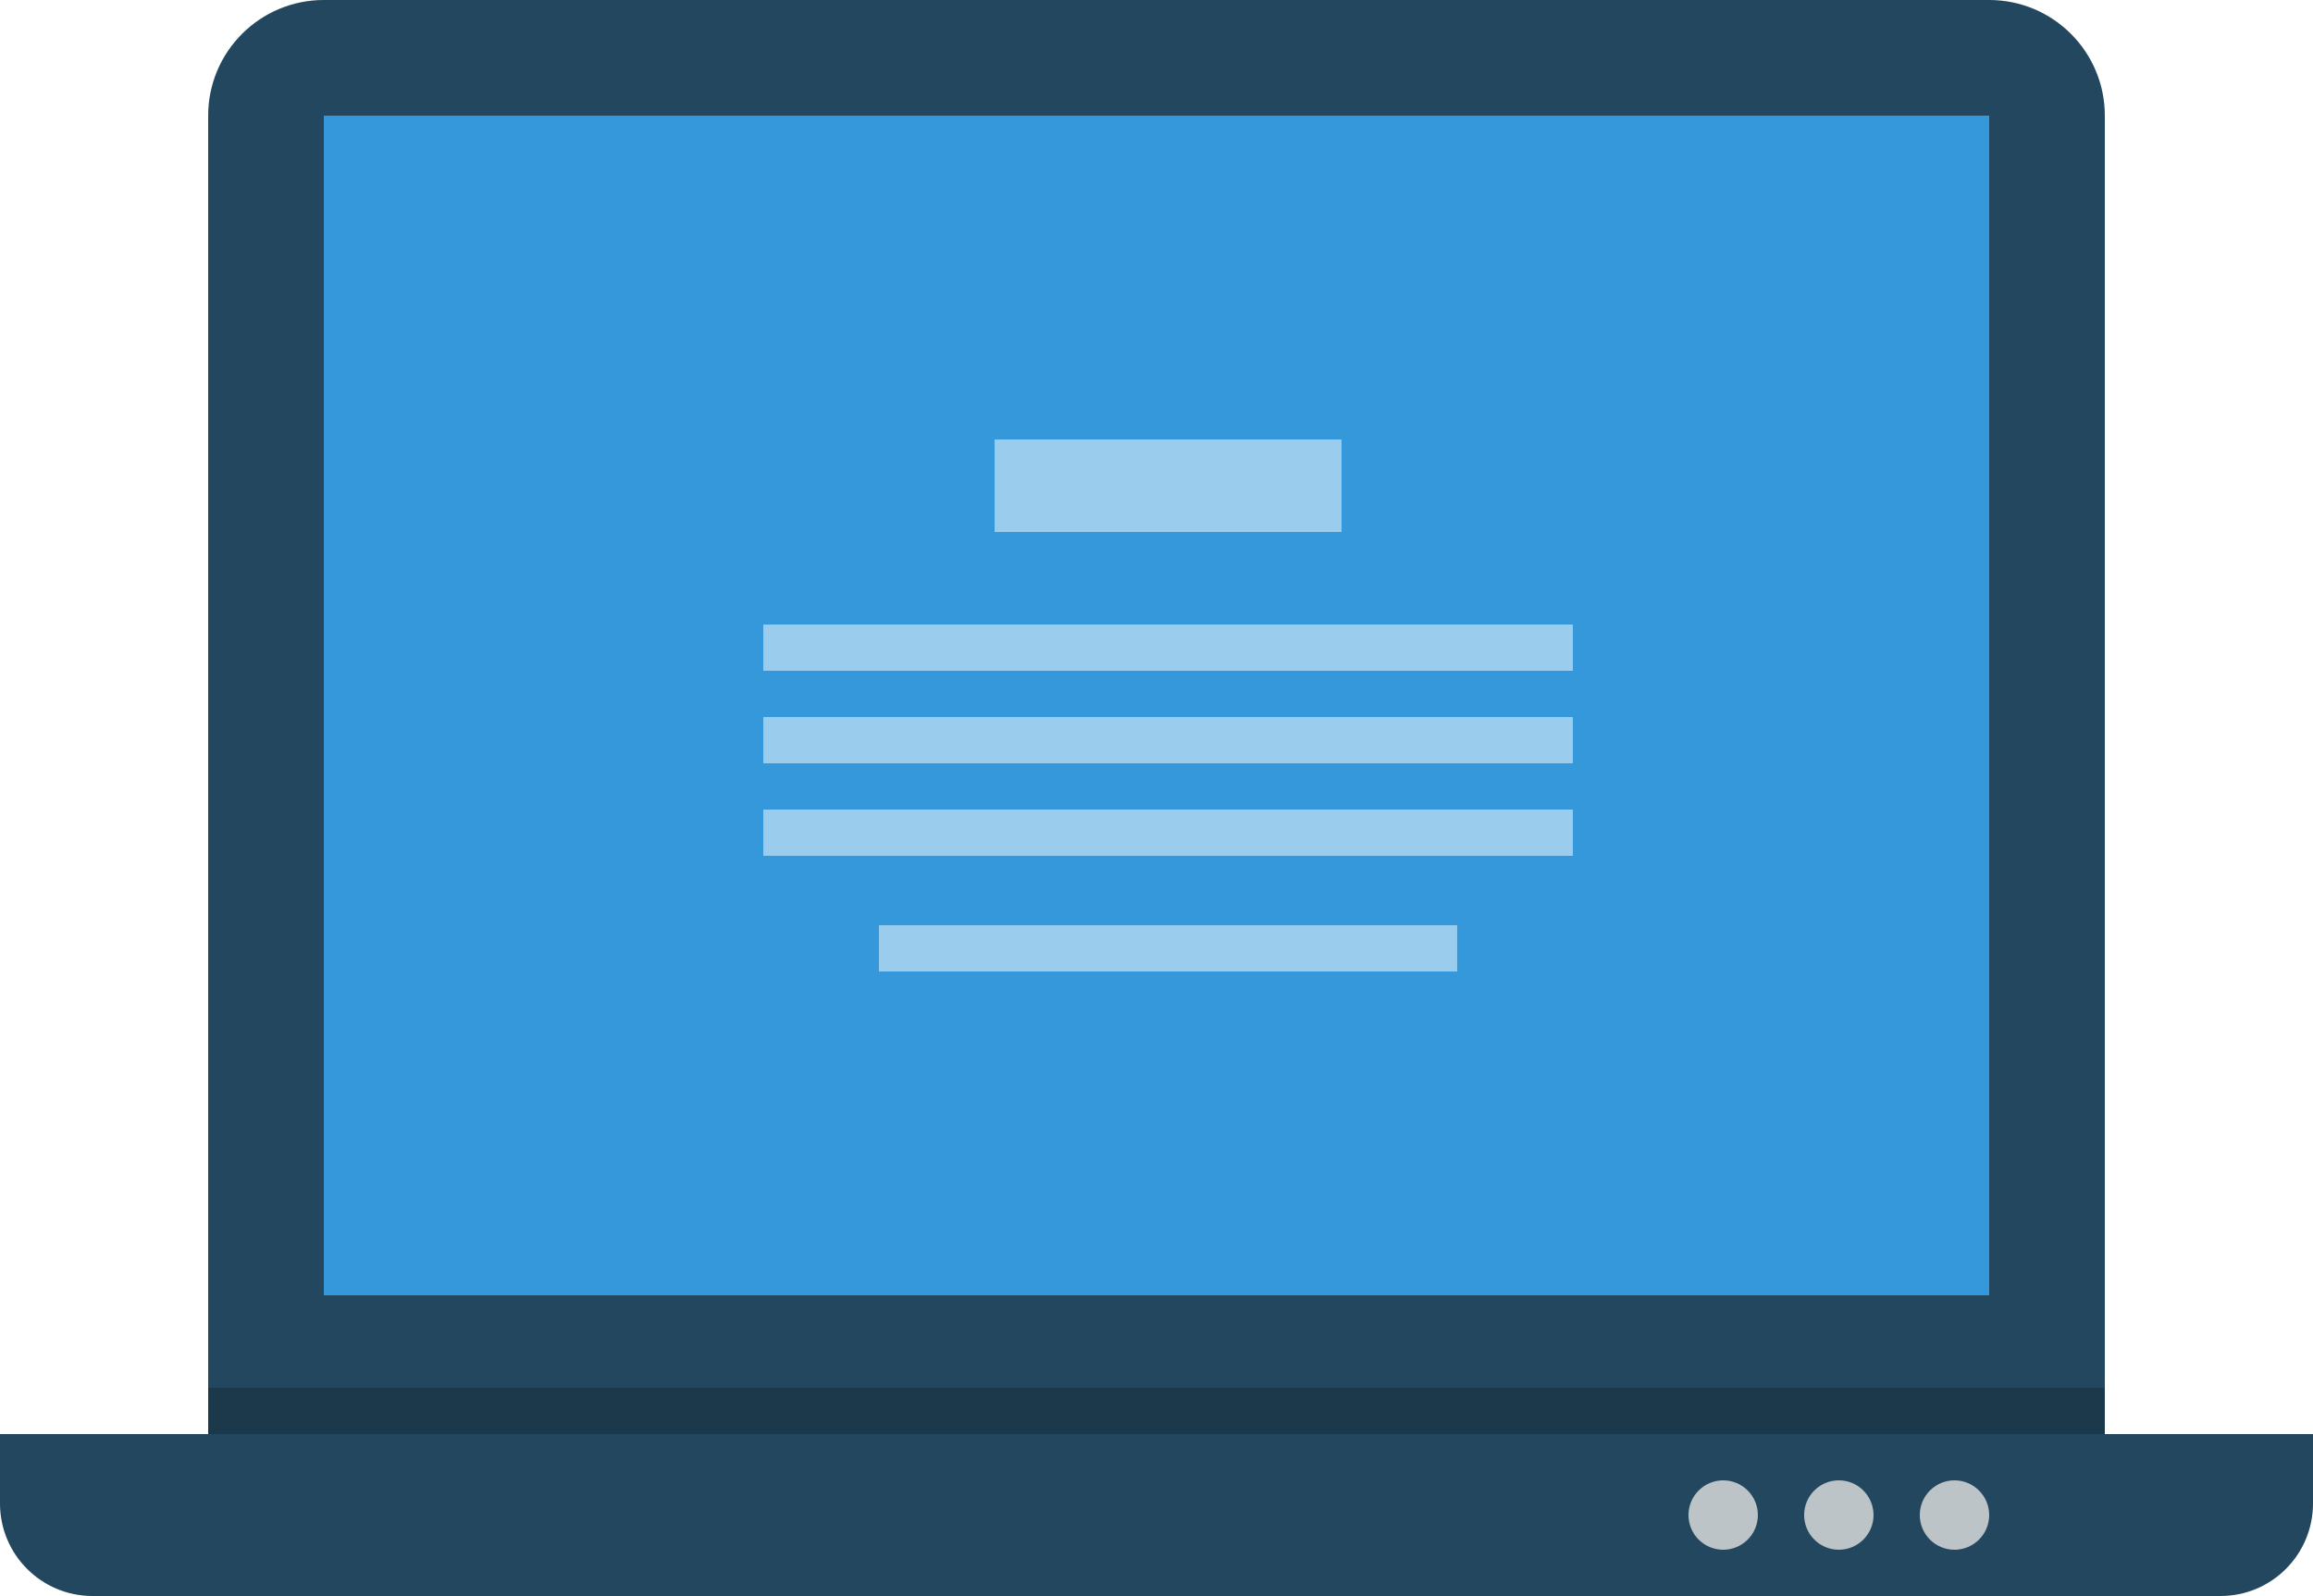
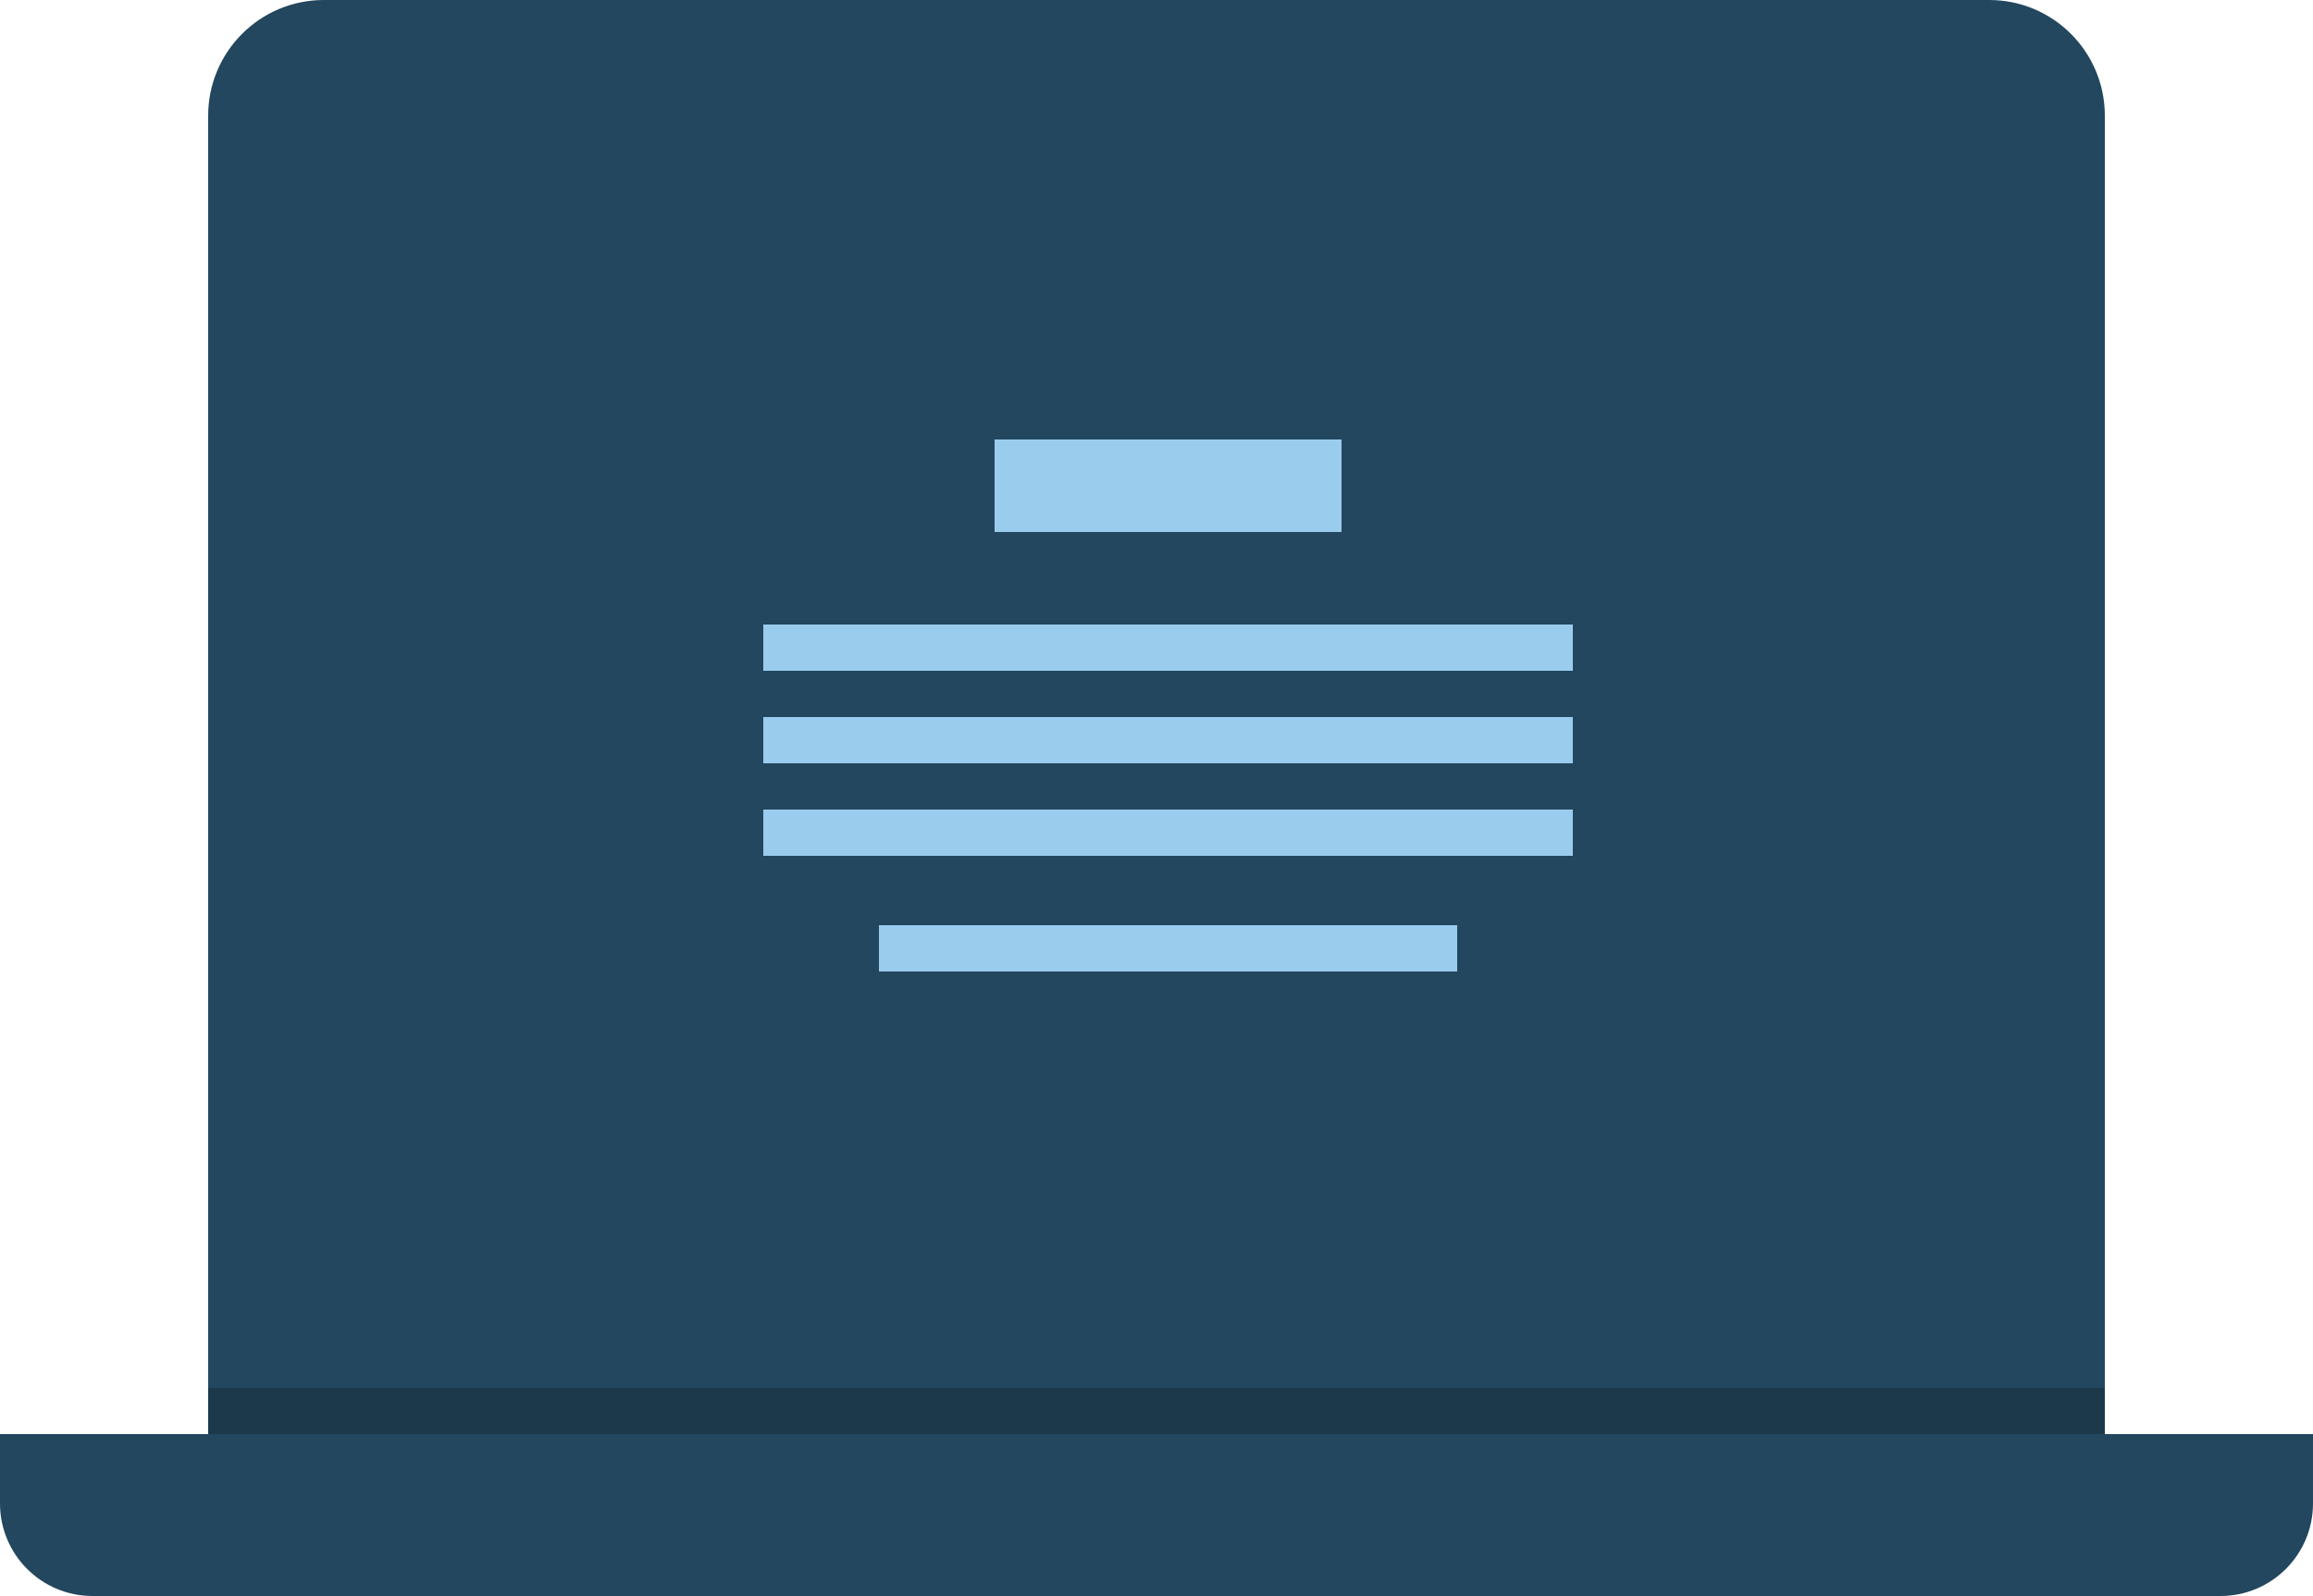
<svg xmlns="http://www.w3.org/2000/svg" width="100" height="69">
  <path fill="#23475F" d="M91 62v-57c0-2.761-2.238-5-5-5h-72c-2.762 0-5 2.239-5 5v57h-9v3c0 2.21 1.791 4 4 4h92c2.209 0 4-1.79 4-4v-3h-9z" />
-   <path fill="#3498DB" d="M14 5h72v51h-72v-51z" />
  <path fill="#9ACCED" d="M58 19h-15v4h15v-4zm-25 8v2h35v-2h-35zm0 6h35v-2h-35v2zm0 4h35v-2h-35v2zm5 5.001h25v-2.001h-25v2.001z" />
  <path fill="#1C394C" d="M9 60h82v2h-82v-2z" />
-   <path fill="#BCC4C8" d="M74.5 64c-.828 0-1.5.672-1.5 1.5 0 .829.672 1.5 1.5 1.5s1.5-.671 1.5-1.5c0-.828-.672-1.5-1.5-1.5zm5 0c-.828 0-1.5.672-1.5 1.5 0 .829.672 1.5 1.5 1.5s1.5-.671 1.5-1.5c0-.828-.672-1.5-1.5-1.5zm5 0c-.828 0-1.5.672-1.5 1.5 0 .829.672 1.5 1.5 1.5s1.5-.671 1.5-1.5c0-.828-.672-1.5-1.5-1.5z" />
</svg>